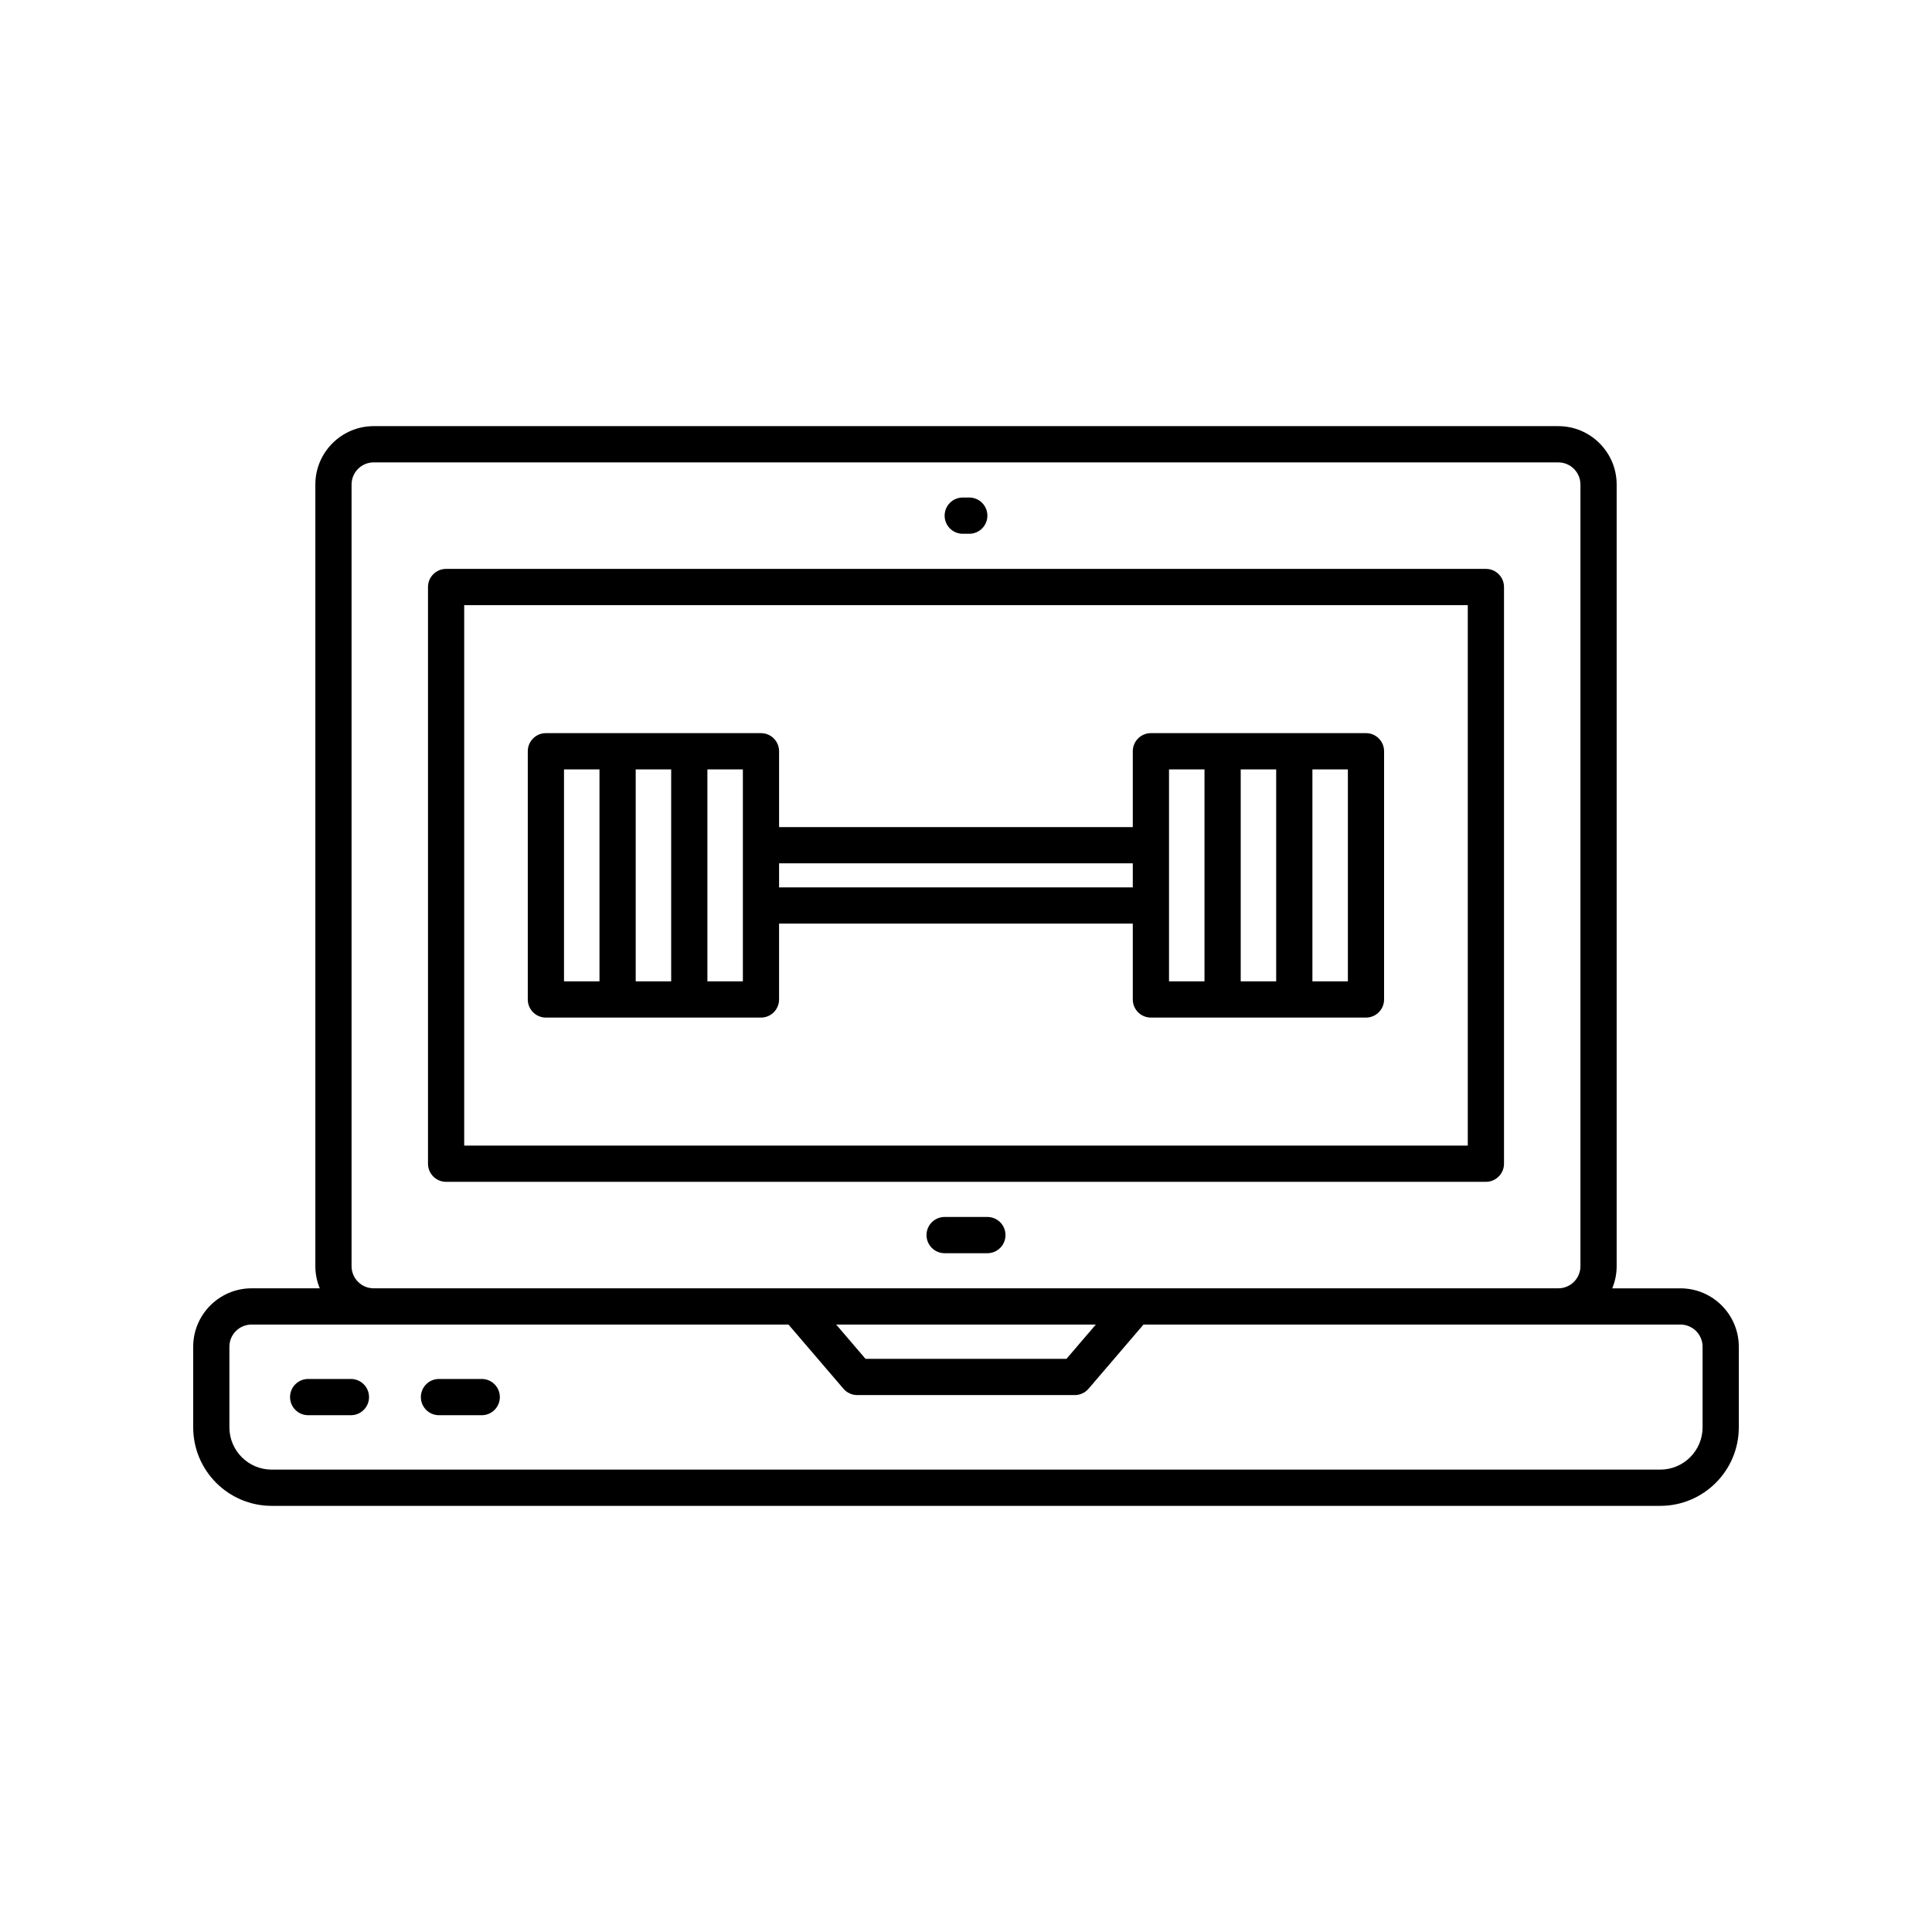
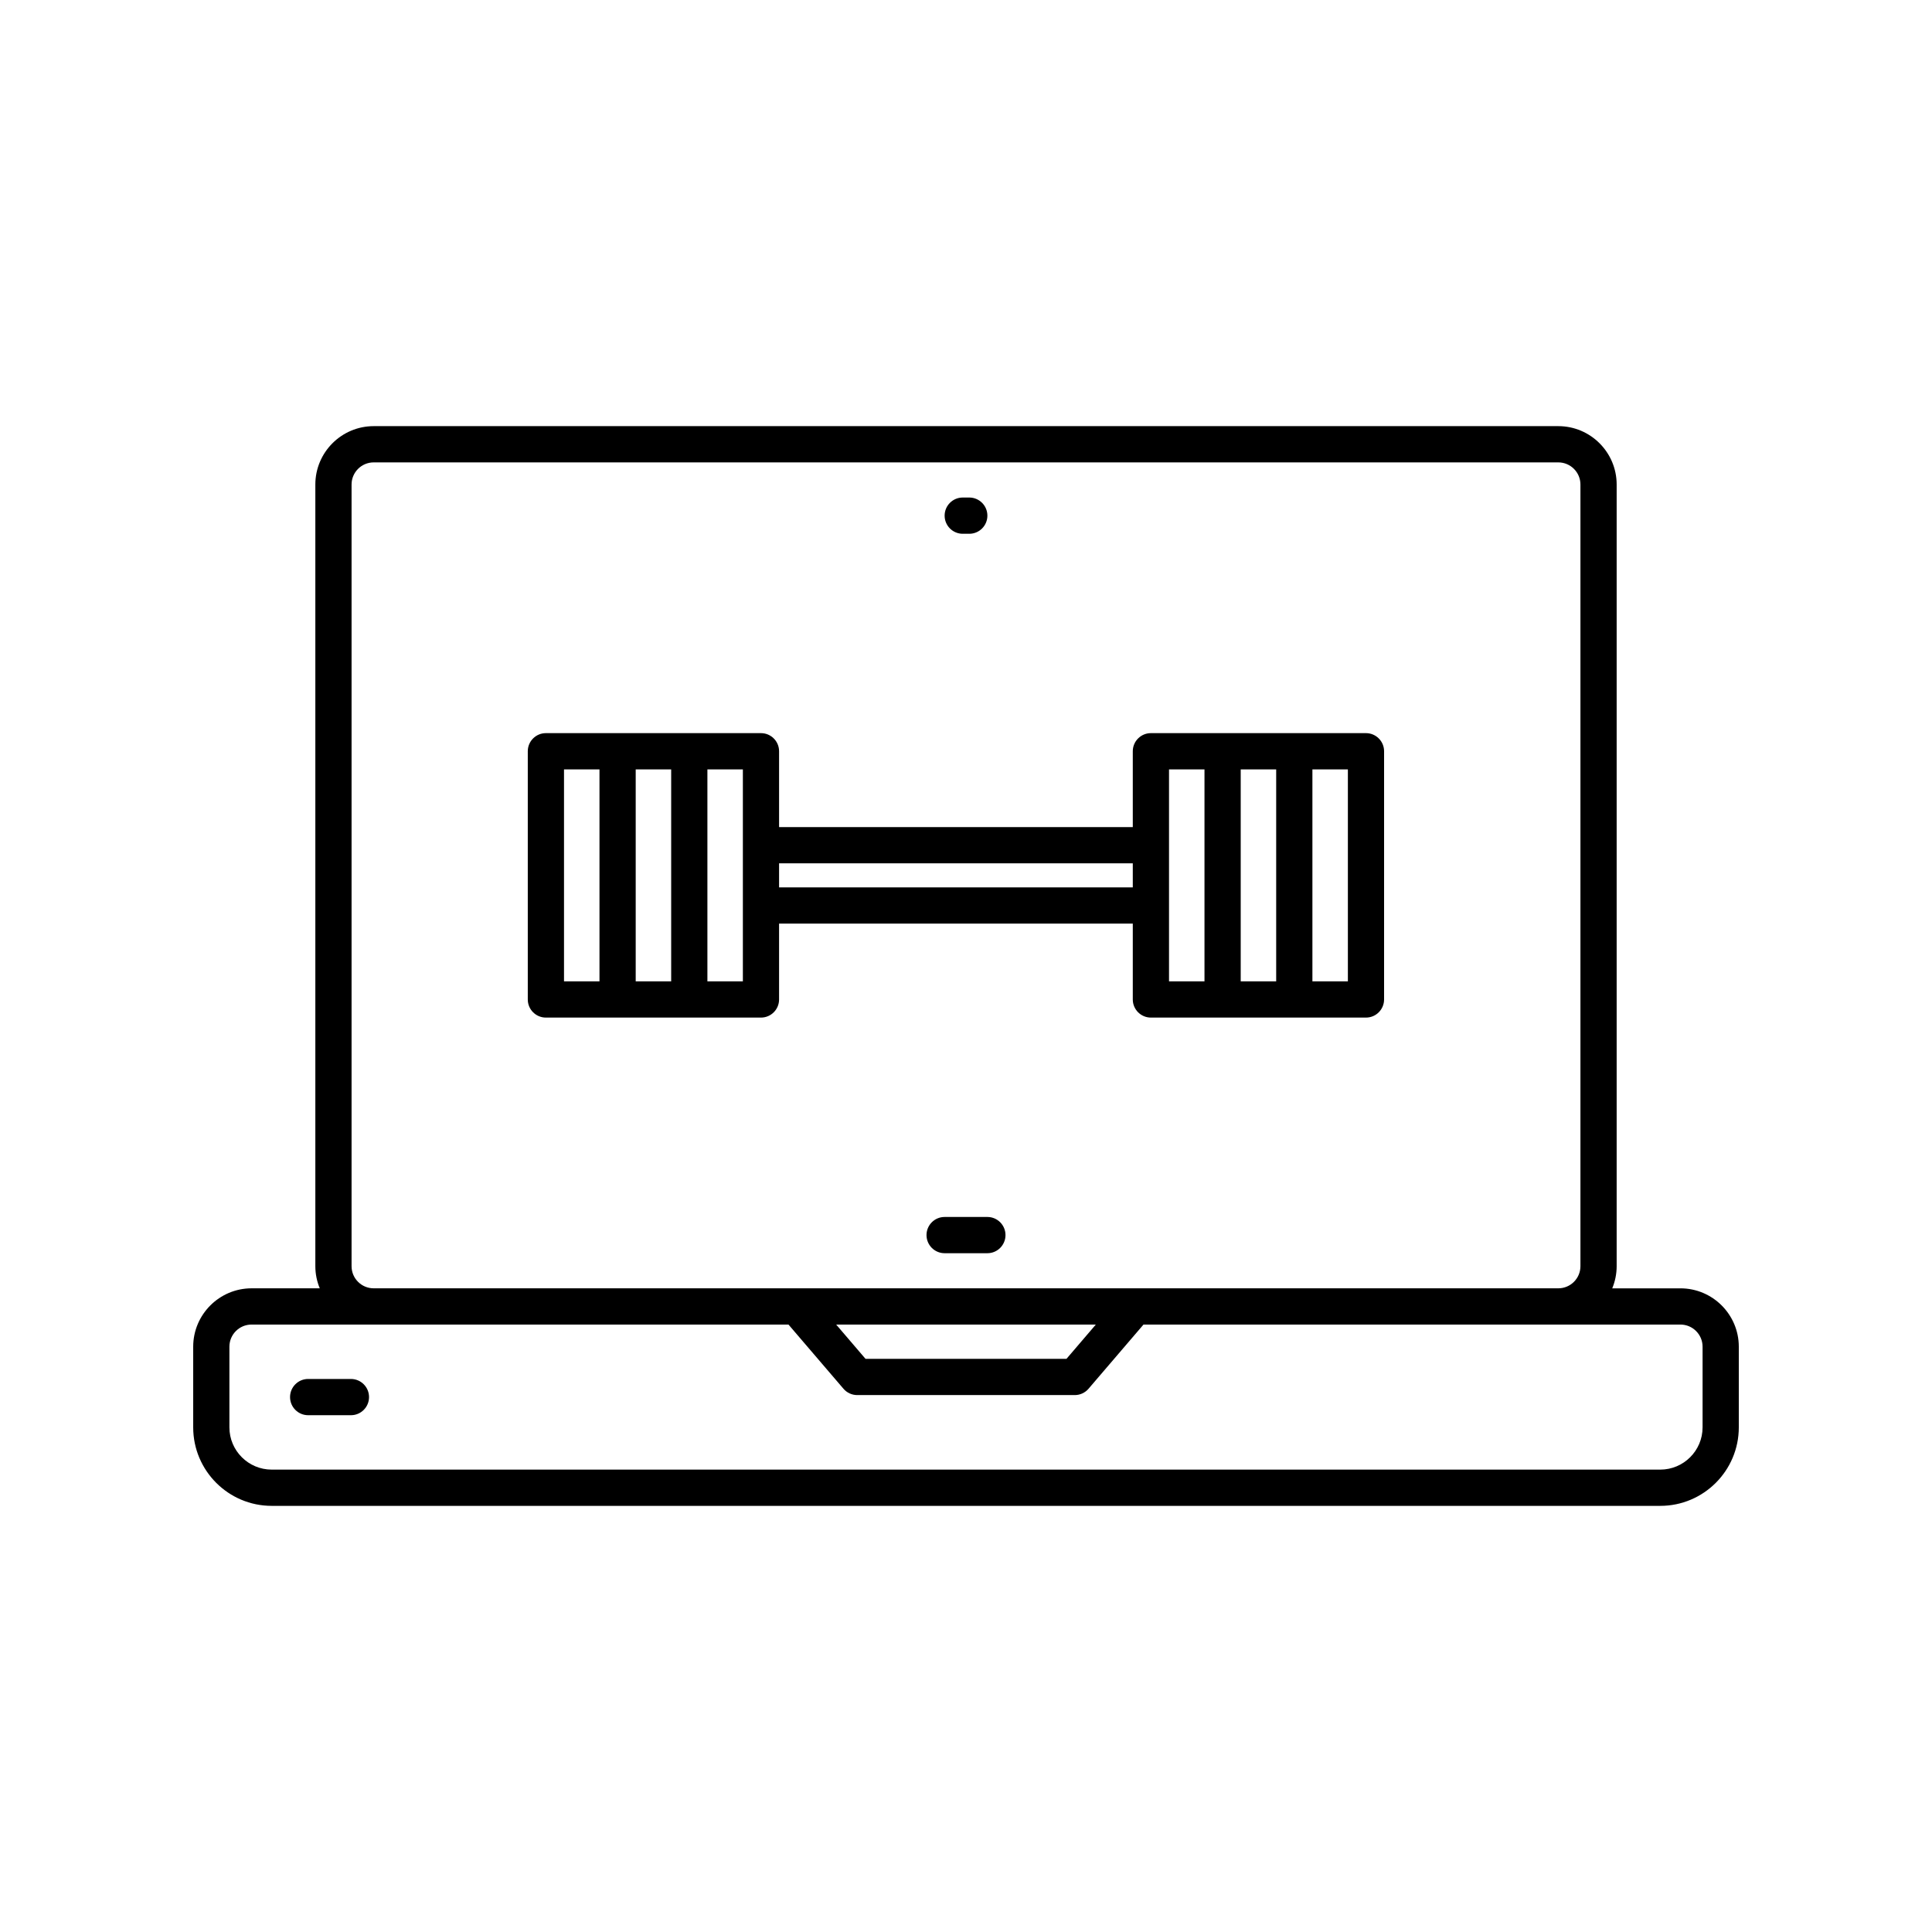
<svg xmlns="http://www.w3.org/2000/svg" version="1.1" x="0px" y="0px" viewBox="0 0 100 100" xml:space="preserve">
  <g>
-     <path d="M76.91,29.446H23.09c-0.518,0-0.937,0.42-0.937,0.938v29.849   c0,0.518,0.42,0.938,0.937,0.938h53.82c0.518,0,0.937-0.42,0.937-0.938V30.384   C77.847,29.866,77.428,29.446,76.91,29.446z M75.973,59.296H24.027V31.322h51.945   V59.296z" />
    <path d="M86.979,66.684h-3.53c0.146-0.354,0.229-0.74,0.229-1.145V25.078   c0-1.665-1.355-3.021-3.021-3.021H19.343c-1.666,0-3.021,1.356-3.021,3.021v40.46   c0,0.406,0.083,0.792,0.229,1.145h-3.53C11.355,66.684,10,68.04,10,69.705v4.175   c0,2.24,1.822,4.063,4.062,4.063h71.875C88.178,77.943,90,76.12,90,73.88v-4.175   C90,68.04,88.645,66.684,86.979,66.684z M18.197,65.539V25.078   c0-0.632,0.514-1.145,1.146-1.145h61.314c0.632,0,1.146,0.514,1.146,1.145v40.46   c0,0.632-0.514,1.145-1.146,1.145H19.343   C18.711,66.684,18.197,66.17,18.197,65.539z M56.719,68.56l-1.519,1.774H44.8   l-1.519-1.774H56.719z M88.125,73.88c0,1.206-0.982,2.187-2.188,2.187H14.062   c-1.206,0-2.188-0.981-2.188-2.187v-4.175c0-0.632,0.514-1.146,1.146-1.146h6.322   h21.47l2.844,3.321c0.178,0.208,0.438,0.329,0.712,0.329h11.263   c0.274,0,0.534-0.12,0.712-0.329l2.844-3.321h21.47h6.322   c0.632,0,1.146,0.514,1.146,1.146V73.88z" />
    <path d="M18.164,71.375h-2.214c-0.518,0-0.937,0.42-0.937,0.938   s0.42,0.938,0.937,0.938h2.214c0.518,0,0.937-0.42,0.937-0.938   S18.682,71.375,18.164,71.375z" />
-     <path d="M24.935,71.375h-2.214c-0.518,0-0.937,0.42-0.937,0.938   s0.42,0.938,0.937,0.938h2.214c0.518,0,0.937-0.42,0.937-0.938   S25.453,71.375,24.935,71.375z" />
    <path d="M51.107,62.99h-2.214c-0.518,0-0.937,0.42-0.937,0.938   c0,0.518,0.42,0.938,0.937,0.938h2.214c0.518,0,0.937-0.42,0.937-0.938   C52.044,63.41,51.625,62.99,51.107,62.99z" />
    <path d="M49.831,27.628h0.339c0.518,0,0.937-0.42,0.937-0.938   s-0.42-0.938-0.937-0.938h-0.339c-0.518,0-0.937,0.42-0.937,0.938   S49.313,27.628,49.831,27.628z" />
    <path d="M28.255,52.67h3.711h3.711h3.711c0.518,0,0.937-0.42,0.937-0.938v-3.926   h18.308v3.926c0,0.518,0.42,0.938,0.937,0.938h3.711h3.711h3.711   c0.518,0,0.937-0.42,0.937-0.938V38.885c0-0.518-0.42-0.938-0.937-0.938h-3.711   H63.281h-3.711c-0.518,0-0.937,0.42-0.937,0.938v3.925H40.325V38.885   c0-0.518-0.42-0.938-0.937-0.938H35.677h-3.711H28.255   c-0.518,0-0.937,0.42-0.937,0.938v12.847   C27.318,52.25,27.737,52.67,28.255,52.67z M69.766,50.794h-1.836V39.823h1.836   V50.794z M66.055,50.794H64.219V39.823h1.836V50.794z M60.508,39.823h1.836v10.971   h-1.836v-3.926v-3.121V39.823z M58.633,44.686v1.245H40.325v-1.245H58.633z    M38.451,43.748v3.121v3.926h-1.836V39.823h1.836V43.748z M34.74,50.794h-1.836   V39.823h1.836V50.794z M29.193,39.823h1.836v10.971h-1.836V39.823z" />
  </g>
</svg>